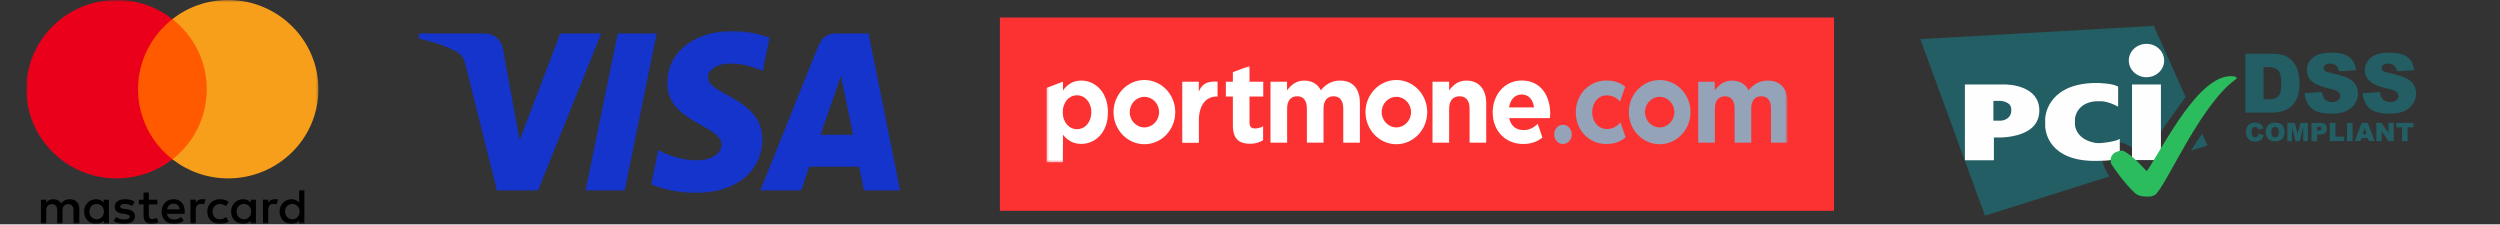
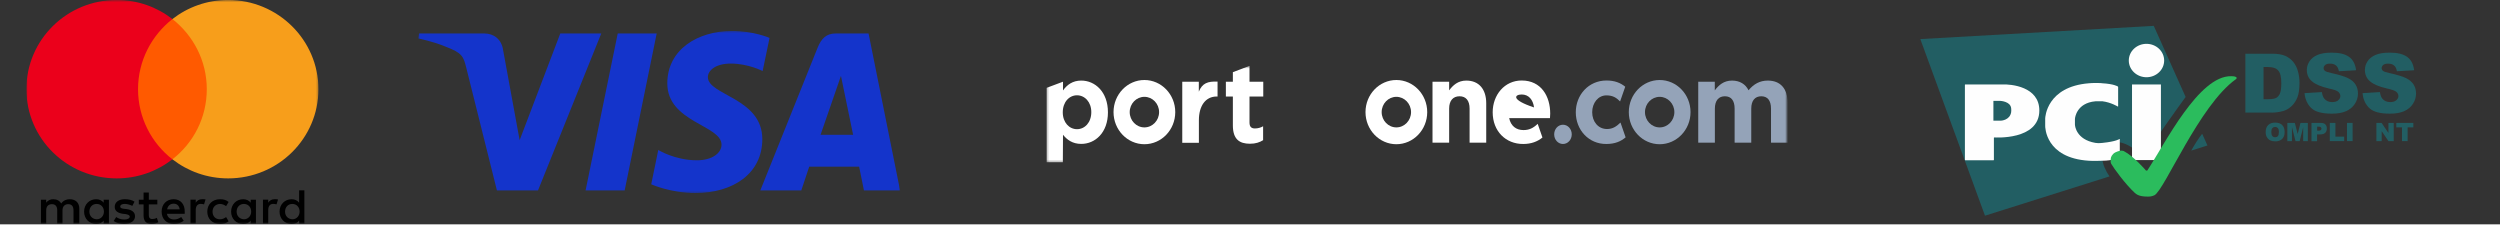
<svg xmlns="http://www.w3.org/2000/svg" width="501" height="45" viewBox="31.021 55.51 1127.979 101.224" fill="none" preserveAspectRatio="xMinYMin meet">
  <rect x="31.021" y="55.51" width="1127.979" height="101.224" fill="#333333" stroke="none" />
  <g clip-path="url(#clip0_1_108)">
    <path d="M1159 0H0V220H1159V0Z" stroke="none" />
    <mask id="mask0_1_108" style="mask-type:luminance" maskUnits="userSpaceOnUse" x="42" y="55" width="133" height="102">
      <path d="M174.699 55.495H42.926V156.577H174.699V55.495Z" fill="white" />
    </mask>
    <g mask="url(#mask0_1_108)">
      <path d="M66.809 156.356V149.647C66.809 147.081 65.227 145.4 62.51 145.4C61.152 145.4 59.675 145.843 58.659 147.302C57.868 146.078 56.734 145.4 55.032 145.4C53.898 145.4 52.764 145.739 51.867 146.963V145.622H49.494V156.356H51.867V150.428C51.867 148.527 52.883 147.628 54.465 147.628C56.048 147.628 56.839 148.631 56.839 150.428V156.356H59.213V150.428C59.213 148.527 60.347 147.628 61.811 147.628C63.394 147.628 64.185 148.631 64.185 150.428V156.356H66.809ZM102.021 145.622H98.17V142.379H95.796V145.622H93.647V147.745H95.796V152.669C95.796 155.131 96.811 156.577 99.528 156.577C100.543 156.577 101.678 156.238 102.469 155.795L101.783 153.776C101.098 154.219 100.306 154.336 99.739 154.336C98.605 154.336 98.157 153.659 98.157 152.551V147.745H102.008V145.622H102.021ZM122.172 145.387C120.814 145.387 119.903 146.064 119.336 146.95V145.608H116.962V156.342H119.336V150.298C119.336 148.514 120.128 147.497 121.604 147.497C122.053 147.497 122.62 147.615 123.082 147.719L123.767 145.478C123.292 145.387 122.62 145.387 122.172 145.387ZM91.721 146.507C90.587 145.726 89.004 145.387 87.303 145.387C84.586 145.387 82.78 146.729 82.78 148.852C82.78 150.637 84.138 151.652 86.512 151.978L87.646 152.095C88.886 152.317 89.571 152.656 89.571 153.216C89.571 153.997 88.662 154.558 87.079 154.558C85.496 154.558 84.244 153.997 83.452 153.437L82.318 155.222C83.558 156.121 85.259 156.564 86.96 156.564C90.125 156.564 91.945 155.105 91.945 153.098C91.945 151.196 90.468 150.194 88.213 149.855L87.079 149.738C86.064 149.621 85.272 149.399 85.272 148.735C85.272 147.953 86.064 147.511 87.316 147.511C88.675 147.511 90.033 148.071 90.719 148.409L91.721 146.507ZM154.878 145.387C153.519 145.387 152.61 146.064 152.042 146.95V145.608H149.669V156.342H152.042V150.298C152.042 148.514 152.833 147.497 154.311 147.497C154.759 147.497 155.326 147.615 155.787 147.719L156.473 145.504C156.012 145.387 155.339 145.387 154.878 145.387ZM124.545 150.988C124.545 154.232 126.814 156.577 130.322 156.577C131.904 156.577 133.038 156.238 134.172 155.352L133.038 153.45C132.129 154.128 131.232 154.453 130.203 154.453C128.278 154.453 126.919 153.112 126.919 150.988C126.919 148.97 128.278 147.628 130.203 147.524C131.219 147.524 132.129 147.862 133.038 148.527L134.172 146.625C133.038 145.726 131.904 145.4 130.322 145.4C126.814 145.387 124.545 147.745 124.545 150.988ZM146.503 150.988V145.622H144.129V146.963C143.339 145.96 142.204 145.4 140.727 145.4C137.667 145.4 135.294 147.745 135.294 150.988C135.294 154.232 137.667 156.577 140.727 156.577C142.309 156.577 143.443 156.017 144.129 155.014V156.356H146.503V150.988ZM137.786 150.988C137.786 149.087 139.026 147.524 141.07 147.524C142.995 147.524 144.354 148.983 144.354 150.988C144.354 152.89 142.995 154.453 141.07 154.453C139.039 154.336 137.786 152.877 137.786 150.988ZM109.379 145.387C106.215 145.387 103.947 147.628 103.947 150.976C103.947 154.336 106.215 156.564 109.498 156.564C111.08 156.564 112.664 156.121 113.916 155.105L112.782 153.424C111.872 154.102 110.738 154.544 109.617 154.544C108.14 154.544 106.676 153.867 106.334 151.978H114.365C114.365 151.639 114.365 151.418 114.365 151.08C114.47 147.628 112.426 145.387 109.379 145.387ZM109.379 147.406C110.857 147.406 111.872 148.305 112.097 149.973H106.438C106.663 148.527 107.678 147.406 109.379 147.406ZM168.355 150.988V141.376H165.982V146.963C165.19 145.96 164.056 145.4 162.579 145.4C159.52 145.4 157.146 147.745 157.146 150.988C157.146 154.232 159.52 156.577 162.579 156.577C164.162 156.577 165.296 156.017 165.982 155.014V156.356H168.355V150.988ZM159.639 150.988C159.639 149.087 160.878 147.524 162.922 147.524C164.848 147.524 166.206 148.983 166.206 150.988C166.206 152.89 164.848 154.453 162.922 154.453C160.878 154.336 159.639 152.877 159.639 150.988ZM80.169 150.988V145.622H77.795V146.963C77.003 145.96 75.869 145.4 74.392 145.4C71.333 145.4 68.959 147.745 68.959 150.988C68.959 154.232 71.333 156.577 74.392 156.577C75.975 156.577 77.109 156.017 77.795 155.014V156.356H80.169V150.988ZM71.346 150.988C71.346 149.087 72.585 147.524 74.63 147.524C76.555 147.524 77.913 148.983 77.913 150.988C77.913 152.89 76.555 154.453 74.63 154.453C72.585 154.336 71.346 152.877 71.346 150.988Z" fill="black" />
      <path d="M126.59 64.106H90.93V127.386H126.59V64.106Z" fill="#FF5A00" />
      <path d="M93.303 95.746C93.303 82.889 99.422 71.478 108.812 64.106C101.902 58.739 93.185 55.495 83.676 55.495C61.151 55.495 42.926 73.497 42.926 95.746C42.926 117.993 61.151 135.996 83.676 135.996C93.185 135.996 101.902 132.752 108.812 127.386C99.409 120.117 93.303 108.602 93.303 95.746Z" fill="#EB001B" />
      <path d="M174.699 95.746C174.699 117.993 156.473 135.996 133.948 135.996C124.44 135.996 115.722 132.752 108.812 127.386C118.321 120 124.321 108.602 124.321 95.746C124.321 82.889 118.202 71.478 108.812 64.106C115.709 58.739 124.426 55.495 133.935 55.495C156.473 55.495 174.699 73.615 174.699 95.746Z" fill="#F79E1B" />
    </g>
    <mask id="mask1_1_108" style="mask-type:luminance" maskUnits="userSpaceOnUse" x="219" y="69" width="219" height="74">
      <path d="M437.245 69.369H219.621V142.703H437.245V69.369Z" fill="white" />
    </mask>
    <g mask="url(#mask1_1_108)">
      <path d="M361.336 69.482C345.898 69.482 332.104 77.786 332.104 93.129C332.104 110.723 356.57 111.938 356.57 120.777C356.57 124.499 352.46 127.831 345.441 127.831C335.479 127.831 328.034 123.175 328.034 123.175L324.849 138.657C324.849 138.657 333.426 142.59 344.812 142.59C361.69 142.59 374.97 133.878 374.97 118.274C374.97 99.682 350.403 98.502 350.403 90.298C350.403 87.383 353.776 84.189 360.775 84.189C368.672 84.189 375.115 87.574 375.115 87.574L378.233 72.621C378.233 72.621 371.222 69.482 361.336 69.482ZM220.104 70.611L219.73 72.868C219.73 72.868 226.225 74.102 232.074 76.562C239.605 79.384 240.142 81.026 241.41 86.128L255.232 141.426H273.76L302.303 70.611H283.817L265.476 118.758L257.992 77.946C257.306 73.275 253.829 70.611 249.574 70.611H220.104ZM309.736 70.611L295.235 141.426H312.862L327.312 70.611H309.736ZM408.05 70.611C403.799 70.611 401.547 72.973 399.895 77.1L374.07 141.426H392.555L396.132 130.705H418.652L420.827 141.426H437.137L422.908 70.611H408.05ZM410.454 89.743L415.933 116.317H401.254L410.454 89.743Z" fill="#1434CB" />
    </g>
-     <path d="M858.519 63.423H482.168V150.631H858.519V63.423Z" fill="#FC3131" />
    <mask id="mask2_1_108" style="mask-type:luminance" maskUnits="userSpaceOnUse" x="503" y="85" width="335" height="44">
      <path d="M837.555 85.225H503.132V128.829H837.555V85.225Z" fill="white" />
    </mask>
    <g mask="url(#mask2_1_108)">
      <mask id="mask3_1_108" style="mask-type:luminance" maskUnits="userSpaceOnUse" x="503" y="85" width="335" height="44">
        <path d="M837.555 85.225H503.132V128.829H837.555V85.225Z" fill="white" />
      </mask>
      <g mask="url(#mask3_1_108)">
        <path fill-rule="evenodd" clip-rule="evenodd" d="M510.638 92.375L503.132 95.185V128.827H510.568L510.638 116.312C512.427 118.537 514.882 120.435 518.882 120.435C525.125 120.435 530.913 115.4 530.913 106.204C530.913 96.9 525.055 91.865 518.882 91.865C514.987 91.865 512.463 93.762 510.638 96.316V92.375ZM516.952 98.505C520.46 98.505 523.406 101.534 523.406 106.094C523.406 110.802 520.46 113.794 516.952 113.794C513.444 113.794 510.533 110.765 510.533 106.204C510.533 101.534 513.444 98.505 516.952 98.505Z" fill="white" />
        <path d="M564.412 92.377H571.918V96.865C573.461 93.07 575.917 92.121 580.371 92.34V99.054H579.986C575.005 99.054 571.953 103.177 571.953 109.745V119.926H564.447V92.377H564.412Z" fill="white" />
        <path d="M587.281 112.081V99.054H584.124V92.377H587.281V88.071L594.787 85.225V92.377H600.995V99.054H594.787V110.804C594.787 112.591 595.523 113.467 597.207 113.467C598.575 113.467 599.838 113.103 600.926 112.482V118.758C599.347 119.743 597.524 120.364 594.997 120.364C590.367 120.364 587.281 118.466 587.281 112.081Z" fill="white" />
-         <path d="M604.222 92.375H611.728V96.279C613.447 93.981 615.727 91.865 619.515 91.865C622.988 91.865 625.584 93.47 626.952 96.243C629.266 93.433 632.037 91.865 635.65 91.865C641.228 91.865 644.595 95.367 644.595 101.972V119.887H637.09V104.526C637.09 100.84 635.51 98.943 632.704 98.943C629.898 98.943 628.179 100.84 628.179 104.526V119.887H620.673V104.526C620.673 100.84 619.095 98.943 616.289 98.943C613.482 98.943 611.763 100.84 611.763 104.526V119.887H604.256V92.375H604.222Z" fill="white" />
        <path d="M677.356 92.379H684.863V96.283C686.582 93.984 688.827 91.868 692.615 91.868C698.298 91.868 701.594 95.772 701.594 102.085V119.891H694.088V104.53C694.088 100.844 692.404 98.947 689.563 98.947C686.688 98.947 684.863 100.844 684.863 104.53V119.891H677.356V92.379Z" fill="white" />
-         <path fill-rule="evenodd" clip-rule="evenodd" d="M717.592 91.83C709.874 91.83 704.507 98.325 704.507 106.17C704.507 114.708 710.4 120.509 718.292 120.473C721.835 120.473 724.711 119.414 726.957 117.554C726.326 115.657 724.816 111.387 724.816 111.387C722.747 113.357 720.924 114.197 718.397 114.197C715.065 114.197 712.681 112.336 711.943 108.797H730.359C730.429 108.103 730.464 107.374 730.464 106.754C730.464 98.981 726.43 91.83 717.592 91.83ZM717.592 98.142C720.748 98.142 722.713 100.478 723.168 103.981H711.874C712.471 100.441 714.469 98.142 717.592 98.142Z" fill="white" />
+         <path fill-rule="evenodd" clip-rule="evenodd" d="M717.592 91.83C709.874 91.83 704.507 98.325 704.507 106.17C704.507 114.708 710.4 120.509 718.292 120.473C721.835 120.473 724.711 119.414 726.957 117.554C726.326 115.657 724.816 111.387 724.816 111.387C722.747 113.357 720.924 114.197 718.397 114.197C715.065 114.197 712.681 112.336 711.943 108.797H730.359C730.429 108.103 730.464 107.374 730.464 106.754C730.464 98.981 726.43 91.83 717.592 91.83ZM717.592 98.142C720.748 98.142 722.713 100.478 723.168 103.981C712.471 100.441 714.469 98.142 717.592 98.142Z" fill="white" />
        <path d="M742.004 106.169C742.004 98.324 747.792 91.829 755.859 91.829C759.542 91.829 762.173 92.887 764.313 94.638C763.751 96.171 761.998 101.279 761.998 101.279C760.384 99.674 758.806 98.543 755.825 98.543C752.071 98.543 749.405 101.973 749.405 106.132C749.405 110.329 752.035 113.722 756.105 113.722C758.63 113.722 760.349 112.59 762.173 110.803C762.173 110.803 764.102 116.386 764.489 117.48C762.348 119.304 759.683 120.472 755.754 120.472C747.826 120.508 742.004 114.124 742.004 106.169Z" fill="#94A3B8" />
        <path d="M797.216 92.379H804.723V96.283C806.441 93.984 808.721 91.868 812.51 91.868C815.983 91.868 818.578 93.473 819.946 96.246C822.261 93.437 825.032 91.868 828.645 91.868C834.222 91.868 837.591 95.371 837.591 101.975V119.891H830.084V104.53C830.084 100.844 828.505 98.947 825.698 98.947C822.893 98.947 821.174 100.844 821.174 104.53V119.891H813.668V104.53C813.668 100.844 812.09 98.947 809.283 98.947C806.477 98.947 804.758 100.844 804.758 104.53V119.891H797.251V92.379H797.216Z" fill="#94A3B8" />
        <path d="M740.181 116.131C740.181 118.539 738.427 120.473 736.217 120.473C734.007 120.473 732.253 118.539 732.253 116.131C732.253 113.722 734.007 111.789 736.217 111.789C738.427 111.789 740.181 113.722 740.181 116.131Z" fill="#94A3B8" />
        <path fill-rule="evenodd" clip-rule="evenodd" d="M533.436 106.095C533.436 114.086 539.681 120.581 547.362 120.581C555.079 120.581 561.287 114.086 561.287 106.095C561.287 98.104 555.044 91.609 547.362 91.609C539.681 91.609 533.436 98.104 533.436 106.095ZM540.733 106.095C540.733 102.3 543.715 99.198 547.362 99.198C551.045 99.198 553.992 102.3 553.992 106.095C553.992 109.89 551.01 112.991 547.362 112.991C543.715 112.991 540.733 109.89 540.733 106.095Z" fill="white" />
        <path fill-rule="evenodd" clip-rule="evenodd" d="M647.121 106.095C647.121 114.086 653.366 120.581 661.047 120.581C668.729 120.581 674.972 114.086 674.972 106.095C674.972 98.104 668.729 91.609 661.047 91.609C653.366 91.609 647.121 98.104 647.121 106.095ZM654.417 106.095C654.417 102.3 657.399 99.198 661.047 99.198C664.695 99.198 667.676 102.3 667.676 106.095C667.676 109.89 664.695 112.991 661.047 112.991C657.399 112.991 654.417 109.89 654.417 106.095Z" fill="white" />
        <path fill-rule="evenodd" clip-rule="evenodd" d="M765.924 106.098C765.924 114.089 772.169 120.584 779.85 120.584C787.532 120.584 793.775 114.089 793.775 106.098C793.775 98.107 787.532 91.612 779.85 91.612C772.169 91.612 765.924 98.107 765.924 106.098ZM773.221 106.098C773.221 102.304 776.203 99.202 779.85 99.202C783.498 99.202 786.479 102.304 786.479 106.098C786.479 109.893 783.498 112.995 779.85 112.995C776.203 112.995 773.221 109.893 773.221 106.098Z" fill="#94A3B8" />
      </g>
    </g>
-     <path d="M1050.16 115.82L1052.39 116.491C1052.24 117.125 1052.01 117.647 1051.69 118.058C1051.35 118.469 1050.98 118.804 1050.49 118.991C1050.01 119.214 1049.41 119.326 1048.66 119.326C1047.77 119.326 1047.06 119.214 1046.46 118.954C1045.91 118.692 1045.43 118.245 1045.01 117.573C1044.6 116.939 1044.38 116.081 1044.38 115.074C1044.38 113.731 1044.75 112.687 1045.46 111.94C1046.16 111.194 1047.21 110.858 1048.51 110.858C1049.56 110.858 1050.34 111.082 1050.94 111.492C1051.54 111.903 1051.98 112.537 1052.24 113.433L1050.01 113.917C1049.93 113.657 1049.86 113.469 1049.75 113.357C1049.6 113.171 1049.45 113.023 1049.22 112.911C1049 112.799 1048.78 112.761 1048.55 112.761C1047.99 112.761 1047.54 112.985 1047.24 113.469C1047.02 113.805 1046.91 114.365 1046.91 115.074C1046.91 115.969 1047.06 116.603 1047.32 116.939C1047.58 117.275 1047.99 117.461 1048.48 117.461C1048.96 117.461 1049.34 117.313 1049.56 117.051C1049.86 116.715 1050.04 116.342 1050.16 115.82Z" fill="#225E63" />
    <path d="M1053.28 115.074C1053.28 113.731 1053.65 112.687 1054.4 111.94C1055.15 111.194 1056.19 110.822 1057.54 110.822C1058.91 110.822 1059.95 111.194 1060.7 111.904C1061.45 112.649 1061.82 113.657 1061.82 115C1061.82 115.97 1061.67 116.753 1061.33 117.349C1061 117.947 1060.55 118.431 1059.92 118.767C1059.32 119.103 1058.53 119.29 1057.64 119.29C1056.71 119.29 1055.97 119.14 1055.33 118.842C1054.74 118.543 1054.25 118.095 1053.84 117.425C1053.43 116.753 1053.28 116.044 1053.28 115.074ZM1055.82 115.074C1055.82 115.894 1055.97 116.492 1056.27 116.865C1056.57 117.237 1056.98 117.425 1057.54 117.425C1058.09 117.425 1058.5 117.237 1058.8 116.902C1059.09 116.529 1059.24 115.894 1059.24 115C1059.24 114.216 1059.09 113.657 1058.76 113.321C1058.46 112.948 1058.01 112.799 1057.5 112.799C1056.98 112.799 1056.57 112.985 1056.27 113.358C1055.97 113.657 1055.82 114.253 1055.82 115.074Z" fill="#225E63" />
    <path d="M1063.13 110.97H1066.44L1067.71 115.969L1068.98 110.97H1072.3V119.178H1070.2V112.911L1068.61 119.178H1066.74L1065.14 112.911V119.178H1063.06V110.97H1063.13Z" fill="#225E63" />
    <path d="M1073.94 110.97H1078.14C1079.08 110.97 1079.75 111.194 1080.2 111.642C1080.65 112.09 1080.86 112.687 1080.86 113.507C1080.86 114.328 1080.61 115 1080.12 115.446C1079.64 115.932 1078.85 116.156 1077.85 116.156H1076.46V119.214H1073.94V110.97ZM1076.46 114.477H1077.1C1077.58 114.477 1077.92 114.402 1078.14 114.216C1078.33 114.029 1078.44 113.843 1078.44 113.581C1078.44 113.321 1078.37 113.097 1078.18 112.911C1077.99 112.723 1077.7 112.649 1077.21 112.649H1076.5V114.477H1076.46Z" fill="#225E63" />
    <path d="M1082.2 110.97H1084.74V117.163H1088.69V119.178H1082.2V110.97Z" fill="#225E63" />
    <path d="M1089.96 110.97H1092.49V119.178H1089.96V110.97Z" fill="#225E63" />
-     <path d="M1099.35 117.796H1096.48L1096.07 119.14H1093.5L1096.6 110.933H1099.35L1102.45 119.14H1099.8L1099.35 117.796ZM1098.83 116.043L1097.94 113.096L1097.04 116.043H1098.83Z" fill="#225E63" />
    <path d="M1103.23 110.97H1105.57L1108.67 115.522V110.97H1111.05V119.178H1108.67L1105.61 114.664V119.178H1103.23V110.97Z" fill="#225E63" />
    <path d="M1112.17 110.97H1119.89V112.985H1117.32V119.178H1114.79V112.985H1112.21V110.97H1112.17Z" fill="#225E63" />
    <path d="M1019.67 123.467L1027.01 121.154L1024.62 115.857C1022.87 118.058 1021.12 120.893 1019.67 123.467ZM1017.16 99.257L1002.78 67.175L897.451 73.144L926.635 152.825L982.804 135.106C979.226 129.958 977.921 123.84 982.058 120.855C986.68 117.498 993.65 121.378 998.086 126.862C1002.37 119.699 1014.41 103.024 1017.16 99.257Z" fill="#225E63" />
    <path d="M999.495 90.36C1003.89 90.36 1007.47 87.002 1007.47 82.824C1007.47 78.646 1003.89 75.289 999.495 75.289C995.095 75.289 991.517 78.646 991.517 82.824C991.517 86.965 995.095 90.36 999.495 90.36ZM992.971 93.605H1006.01V127.739H992.971V93.605Z" fill="#FEFEFE" />
    <path d="M986.522 103.566C986.633 103.602 986.707 103.565 986.707 103.454V94.799C986.707 94.687 986.633 94.575 986.522 94.5C986.522 94.5 984.807 93.381 979.589 93.083C979.328 92.933 974.743 92.896 973.513 93.083C954.505 94.612 953.796 108.378 953.796 108.974V112.332C953.796 112.742 953.796 126.805 973.513 128.036C975.452 128.186 979.216 128.036 979.589 128.036C984.136 128.036 987.266 126.657 987.266 126.657C987.378 126.619 987.453 126.507 987.453 126.395V118.301C987.453 118.189 987.378 118.151 987.304 118.225C987.304 118.225 985.888 119.345 979.7 119.979C977.948 120.166 977.092 120.09 976.458 119.979C967.661 118.487 967.252 112.07 967.252 112.07C967.252 111.958 967.214 111.772 967.214 111.698V109.235C967.214 109.123 967.214 108.937 967.252 108.862C967.252 108.862 967.848 101.961 976.458 101.215H979.7C983.465 101.699 986.522 103.566 986.522 103.566Z" fill="#FEFEFE" />
    <path d="M917.569 127.627C917.569 127.738 917.643 127.813 917.755 127.813H930.465C930.577 127.813 930.651 127.738 930.651 127.627V117.703C930.651 117.592 930.726 117.517 930.838 117.517C930.838 117.517 951.151 118.971 951.151 105.356C951.151 94.575 938.404 93.418 934.23 93.605C934.155 93.605 917.755 93.605 917.755 93.605C917.643 93.605 917.569 93.68 917.569 93.792V127.627ZM930.427 109.945V101.029H933.559C933.559 101.029 938.068 101.215 938.442 104.312C938.515 104.535 938.515 106.065 938.442 106.139C937.845 109.758 933.931 109.945 933.931 109.945H930.427Z" fill="#FEFEFE" />
    <path d="M999.875 144.208C1000.91 144.208 1001.74 144.208 1003.08 143.611C1007.7 141.186 1023.31 103.024 1039.8 91.273C1039.91 91.199 1040.02 91.087 1040.09 90.975C1040.21 90.826 1040.21 90.677 1040.21 90.677C1040.21 90.677 1040.2 89.893 1037.78 89.893C1023.13 89.483 1007.89 120.259 999.875 132.42C999.765 132.569 999.236 132.42 999.236 132.42C999.236 132.42 993.873 126.078 989.214 123.654C989.102 123.616 988.58 123.43 988.021 123.467C987.649 123.467 985.486 123.914 984.48 124.959C983.287 126.227 983.325 126.936 983.325 128.465C983.325 128.577 983.399 129.099 983.549 129.361C984.704 131.376 989.885 138.538 994.17 142.492C994.804 142.977 995.811 144.208 999.875 144.208Z" fill="#2BBC5D" />
    <path d="M1044.12 79.748H1056.3C1058.72 79.748 1060.66 80.083 1062.12 80.718C1063.6 81.389 1064.83 82.322 1065.77 83.515C1066.74 84.746 1067.45 86.164 1067.86 87.768C1068.31 89.372 1068.53 91.088 1068.53 92.916C1068.53 95.751 1068.19 97.952 1067.56 99.519C1066.92 101.086 1066.03 102.391 1064.87 103.473C1063.71 104.518 1062.49 105.226 1061.19 105.599C1059.39 106.085 1057.75 106.309 1056.3 106.309H1044.12V79.748ZM1052.31 85.754V100.265H1054.33C1056.04 100.265 1057.27 100.078 1057.97 99.706C1058.68 99.332 1059.28 98.661 1059.69 97.728C1060.1 96.796 1060.33 95.229 1060.33 93.103C1060.33 90.267 1059.88 88.365 1058.94 87.32C1058.01 86.276 1056.53 85.754 1054.36 85.754H1052.31Z" fill="#225E63" />
    <path d="M1070.8 97.541L1078.63 97.056C1078.82 98.324 1079.15 99.294 1079.68 99.965C1080.53 101.047 1081.72 101.57 1083.29 101.57C1084.44 101.57 1085.38 101.309 1086.01 100.749C1086.64 100.189 1086.97 99.555 1086.97 98.847C1086.97 98.175 1086.67 97.541 1086.09 96.981C1085.49 96.422 1084.07 95.937 1081.87 95.452C1078.26 94.631 1075.72 93.549 1074.16 92.207C1072.59 90.864 1071.84 89.148 1071.84 87.059C1071.84 85.678 1072.26 84.41 1073.04 83.179C1073.82 81.948 1075.01 81.015 1076.61 80.306C1078.22 79.598 1080.38 79.262 1083.14 79.262C1086.54 79.262 1089.14 79.896 1090.89 81.164C1092.68 82.433 1093.72 84.447 1094.06 87.208L1086.31 87.655C1086.09 86.462 1085.68 85.604 1085 85.044C1084.33 84.485 1083.44 84.223 1082.28 84.223C1081.31 84.223 1080.61 84.41 1080.12 84.82C1079.64 85.231 1079.41 85.716 1079.41 86.312C1079.41 86.723 1079.6 87.133 1080.01 87.469C1080.38 87.805 1081.31 88.14 1082.76 88.439C1086.35 89.222 1088.91 90.006 1090.48 90.789C1092.05 91.572 1093.16 92.579 1093.87 93.736C1094.58 94.892 1094.92 96.235 1094.92 97.69C1094.92 99.406 1094.43 100.973 1093.5 102.39C1092.56 103.845 1091.23 104.927 1089.55 105.673C1087.87 106.42 1085.71 106.792 1083.14 106.792C1078.63 106.792 1075.49 105.934 1073.75 104.181C1072.03 102.428 1071.06 100.227 1070.8 97.541Z" fill="#225E63" />
    <path d="M1097 97.54L1104.82 97.055C1105.01 98.324 1105.34 99.293 1105.86 99.965C1106.72 101.047 1107.92 101.57 1109.49 101.57C1110.63 101.57 1111.57 101.308 1112.2 100.748C1112.84 100.189 1113.17 99.555 1113.17 98.846C1113.17 98.174 1112.87 97.54 1112.28 96.981C1111.68 96.421 1110.26 95.936 1108.07 95.451C1104.45 94.631 1101.92 93.549 1100.35 92.206C1098.82 90.863 1098.04 89.147 1098.04 87.058C1098.04 85.678 1098.44 84.409 1099.23 83.178C1100.01 81.947 1101.21 81.015 1102.81 80.306C1104.41 79.597 1106.57 79.261 1109.34 79.261C1112.72 79.261 1115.34 79.896 1117.08 81.164C1118.88 82.432 1119.92 84.447 1120.26 87.207L1112.5 87.655C1112.28 86.461 1111.87 85.603 1111.19 85.043C1110.52 84.484 1109.64 84.223 1108.48 84.223C1107.51 84.223 1106.8 84.409 1106.31 84.82C1105.83 85.23 1105.6 85.715 1105.6 86.312C1105.6 86.722 1105.79 87.132 1106.2 87.468C1106.57 87.804 1107.51 88.14 1108.96 88.438C1112.54 89.222 1115.11 90.005 1116.67 90.788C1118.24 91.572 1119.36 92.579 1120.07 93.735C1120.78 94.892 1121.12 96.235 1121.12 97.689C1121.12 99.405 1120.63 100.972 1119.7 102.39C1118.76 103.845 1117.42 104.926 1115.74 105.672C1114.07 106.419 1111.9 106.792 1109.34 106.792C1104.82 106.792 1101.69 105.934 1099.94 104.181C1098.18 102.427 1097.22 100.226 1097 97.54Z" fill="#225E63" />
  </g>
  <defs>
    <clipPath id="clip0_1_108">
      <rect width="1159" height="220" fill="white" />
    </clipPath>
  </defs>
</svg>